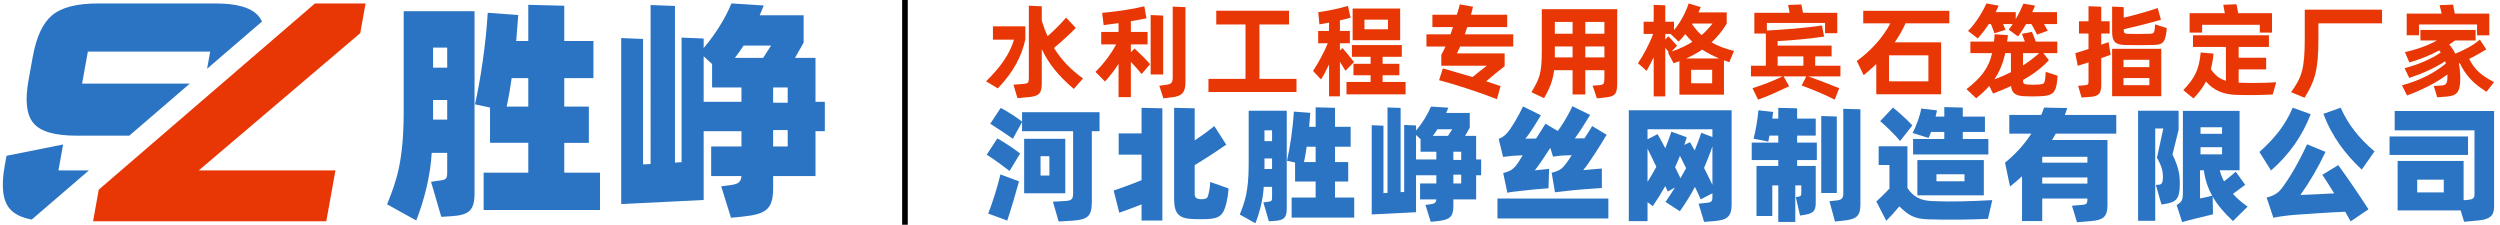
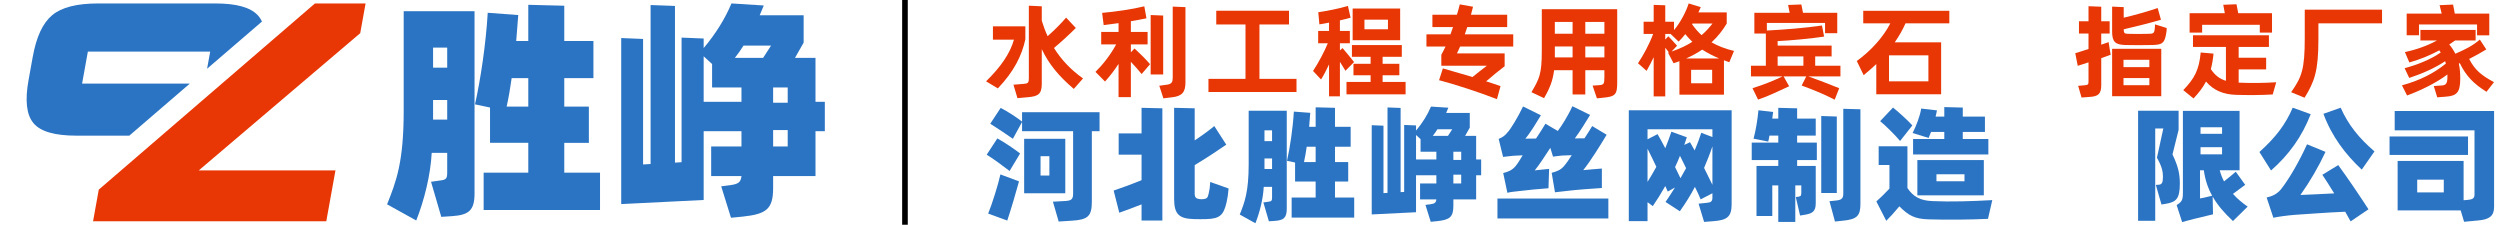
<svg xmlns="http://www.w3.org/2000/svg" version="1.1" id="图层_1" x="0px" y="0px" width="890px" height="80px" viewBox="0 0 890 80" enable-background="new 0 0 890 80" xml:space="preserve">
  <rect x="321.166" width="2" height="80" />
  <g>
    <path fill="#2B74C3" d="M29.223,29.766l2.059-11.402h43.547l-1.106,6.108l6.777-5.83L93.273,7.656   c-0.401-0.819-0.884-1.563-1.479-2.205C89.155,2.607,84.19,1.227,76.61,1.227H35.041c-7.704,0-13.086,1.365-16.456,4.174   c-3.371,2.81-5.64,7.691-6.944,14.925l-1.464,8.104c-1.334,7.384-0.759,12.427,1.749,15.421c2.509,2.99,7.546,4.446,15.406,4.446   H46.03l21.541-18.533L29.223,29.766L29.223,29.766z" />
-     <path fill="#2B74C3" d="M20.807,60.666l1.667-9.239L2.318,55.455l-0.625,3.456C0.36,66.3,0.946,71.348,3.484,74.343   c1.585,1.867,4.167,3.134,7.814,3.82l20.345-17.499H20.807V60.666z" />
    <polygon fill="#E83605" points="130.149,1.224 112.127,1.224 35.163,67.509 33.129,78.777 116.158,78.777 119.423,60.666    70.762,60.666 128.242,11.806  " />
  </g>
  <g>
    <path fill="#2B74C3" d="M143.719,3.981h25.217v64.867c0,6.082-2.027,7.702-8.11,8.108l-3.731,0.243l-3.646-12.487l3.404-0.485   c1.864-0.242,2.351-0.568,2.351-2.756v-7.059h-5.514c-0.403,7.865-2.672,16.947-5.51,24.082l-10.38-5.755   c3.243-8.109,5.916-15,5.916-33.323V3.981H143.719L143.719,3.981z M154.177,16.954v7.136h5.027v-7.136H154.177z M159.204,42.576   v-6.973h-5.027v6.973H159.204z M213.61,61.468v13.298h-41.433V61.468h15.893v-10.62h-13.622V38.279l-5.352-1.134   c1.946-8.596,3.893-21.486,4.538-32.595l10.867,0.811l-0.729,9.244h4.297V1.712l12.81,0.326v12.569h10.379v13.216h-10.379v10.133   h8.757v12.896h-8.757v10.619L213.61,61.468L213.61,61.468z M188.07,37.955V27.82h-5.919c-0.487,3.486-1.052,6.811-1.782,10.135   H188.07z" />
    <path fill="#2B74C3" d="M293.64,46.71h-3.324v15.976h-15.083v4.293c0,7.541-2.512,9.244-10.864,10.137l-4.137,0.406l-3.486-11.19   l3.16-0.406c3.001-0.405,3.813-1.053,4.056-3.243h-10.785V52.139h10.785v-5.432h-13.458v24.486l-29.352,1.459V13.543l7.785,0.326   v44.676l2.675-0.161V1.79l8.678,0.325v55.783l2.352-0.162V13.385l7.864,0.325v3.405c4.296-5.108,7.622-10.461,9.891-15.892   l11.514,0.729l-1.461,3.486h15.648v9.731l-3.081,5.432h7.299V36.25h3.325L293.64,46.71L293.64,46.71z M263.964,36.251v-5.107   h-10.459v-8.35l-3-2.757v16.214H263.964L263.964,36.251z M264.695,16.224c-0.975,1.539-1.864,2.839-3.083,4.378h10.055l2.838-4.378   H264.695z M275.233,36.577h5.191v-5.433h-5.191V36.577z M280.423,52.145v-5.838h-5.189v5.838H280.423z" />
  </g>
  <g>
    <path fill="#E83605" d="M365.027,14.009c-1.279,5.845-4.055,11.434-9.79,17.461l-4.201-2.521c5.26-5.15,8.512-9.863,9.936-14.831   h-7.488V9.37h11.543V14.009z M385.556,27.927l-3.288,3.726c-5.26-4.493-8.876-8.767-11.397-14.173V29.9   c0,3.653-1.388,4.42-5.005,4.712l-3.653,0.329l-1.425-4.786l3.617-0.292c1.571-0.11,1.863-0.402,1.863-2.009V2.027l4.603,0.219   V7.36c0.584,1.936,1.278,3.799,2.082,5.516c2.447-2.155,4.858-4.566,6.575-6.612l3.47,3.689c-2.228,2.228-5.15,4.931-7.781,7.123   C377.958,21.461,381.319,24.895,385.556,27.927z" />
    <path fill="#E83605" d="M403.902,17.26c1.571,1.461,4.055,3.836,5.516,5.589l-2.995,3.507c-1.023-1.279-2.484-2.922-3.836-4.347   v12.566h-4.383V22.74c-1.315,2.046-2.922,4.201-4.822,6.283l-3.397-3.434c2.667-2.63,5.297-5.955,7.379-9.79h-5.333v-4.42h6.173   V8.238l-5.297,0.694l-0.548-4.347c4.53-0.402,10.776-1.278,15.014-2.338l0.767,4.274c-1.571,0.329-3.507,0.694-5.553,1.023v3.835   h5.955v4.42h-5.955v2.813L403.902,17.26z M414.093,26.502h-4.457V5.352l4.457,0.183V26.502z M422.021,2.539v26.776   c0,3.58-1.278,4.895-4.64,5.297l-3.214,0.402l-1.461-4.493l2.922-0.402c1.498-0.255,1.863-0.986,1.863-2.411V2.356L422.021,2.539z" />
    <path fill="#E83605" d="M461.553,28.073v4.676H430.21v-4.676h13.188V8.712h-10.411V3.817h25.899v4.895h-10.521v19.361H461.553z" />
    <path fill="#E83605" d="M478.985,25.188l-1.974-3.178v12.274h-3.872V22.922c-0.913,2.009-1.862,3.799-2.85,5.37l-2.85-3.032   c2.01-3.068,3.908-6.612,5.261-9.863h-3.435v-4.384h3.872V8.055c-1.278,0.255-2.446,0.438-3.434,0.621l-0.402-4.311   c3.032-0.475,7.452-1.278,10.558-2.265l0.949,4.201c-1.06,0.329-2.374,0.621-3.799,0.95v3.762h3.543v4.384h-3.543v2.521   l0.949-0.804c1.169,1.352,2.813,3.396,4.092,4.968L478.985,25.188z M500.392,29.169v4.42h-21.041v-4.42h8.584v-2.375h-6.101v-4.091   h6.101v-2.484h-6.647v-4.165h17.754v4.165h-6.831v2.484h5.954v4.091h-5.954v2.375H500.392z M498.455,14.302h-16.913V3.05h16.913   V14.302z M494.108,6.996h-8.365v3.434h8.365V6.996z" />
    <path fill="#E83605" d="M519.796,16.566c-0.4,0.876-0.729,1.717-1.132,2.447h16.986v4.566c-2.083,1.571-4.421,3.507-6.576,5.37   c1.899,0.621,3.653,1.169,5.114,1.717l-1.278,4.639c-6.102-2.411-15.342-5.407-20.604-6.758l1.353-4.201   c2.923,0.84,6.758,1.936,10.557,3.068c1.79-1.424,3.544-2.886,5.114-4.018h-16.219v-3.909c0.475-0.84,0.948-1.79,1.498-2.922   h-6.795v-4.347h8.548c0.329-0.84,0.621-1.717,0.913-2.593h-7.343V5.242h8.73c0.401-1.278,0.729-2.521,1.021-3.689l4.713,0.84   l-0.73,2.849h12.896v4.384h-14.211l-0.877,2.593h17.242v4.347H519.796z" />
    <path fill="#E83605" d="M575.729,3.27v25.973c0,4.383-0.584,5.15-5.076,5.552l-2.155,0.219l-1.534-4.53l2.118-0.146   c1.898-0.109,2.082-0.438,2.082-2.922v-2.411h-6.794v8.621h-4.53v-8.621h-6.575c-0.475,3.689-1.497,6.356-3.58,9.936l-4.493-2.119   c2.813-4.785,3.689-6.393,3.689-14.685V3.27H575.729z M553.521,7.799V12h6.319V7.799H553.521z M559.84,20.438V16.53h-6.318v3.215   v0.694L559.84,20.438L559.84,20.438z M571.164,7.799h-6.794V12h6.794V7.799z M571.164,20.438V16.53h-6.794v3.909L571.164,20.438   L571.164,20.438z" />
    <path fill="#E83605" d="M615.628,22.155c-0.693-0.256-1.278-0.438-1.898-0.694v12.237h-15.854V21.79l-2.082,0.73l-1.973-3.762   l0.292-0.11c-0.401-0.584-0.84-1.096-1.278-1.644V34.32h-4.128V20.365c-0.694,1.498-1.534,3.142-2.521,4.858l-3.067-2.703   c1.862-2.74,4.055-6.794,5.406-10.447h-3.397V7.726h3.58V1.735l4.128,0.146v5.845h3.104v2.996c2.338-2.703,4.457-6.94,5.225-9.498   l4.31,1.315c-0.255,0.621-0.548,1.242-0.84,1.863h10.082v3.982c-1.461,2.447-3.178,4.639-5.406,6.685   c2.229,1.278,4.822,2.301,8,3.068L615.628,22.155z M595.063,18.356c2.886-0.986,5.368-2.155,7.414-3.471   c-0.877-0.84-1.717-1.753-2.521-2.739c-0.73,0.986-1.534,1.826-2.374,2.667l-2.85-2.74h-1.899v2.009l1.096-1.169   c0.986,1.022,2.082,2.191,3.105,3.36L595.063,18.356z M612.012,20.804c-2.265-0.95-4.272-2.009-6.026-3.142   c-1.645,1.132-3.508,2.155-5.698,3.142H612.012z M609.528,24.858h-7.489v4.786h7.489V24.858z M602.515,8.384l-0.146,0.219   c0.986,1.424,2.082,2.74,3.396,3.909c1.497-1.279,2.739-2.667,3.872-4.128H602.515z" />
    <path fill="#E83605" d="M655.197,27.196h-11.435c3.215,1.169,7.452,2.74,10.995,4.201l-1.606,4.091   c-3.689-1.936-8.256-3.763-11.763-5.041l1.645-3.251h-8.073l1.973,3.507c-3.907,1.79-7.231,3.471-11.067,4.749l-1.974-4.055   c3.653-1.132,7.452-2.63,10.703-4.201h-11.251v-3.799h5.297v-11.47h-4.092V4.548h12.566l-0.548-2.776l4.712-0.183l0.585,2.959   h12.201v7.269h-4.349V8.165h-20.712v2.703c5.845-0.292,13.771-0.913,19.616-1.79l0.768,3.945c-4.492,0.694-12.2,1.425-16.548,1.607   v1.607h19.214v3.835h-5.845v3.324h8.986L655.197,27.196L655.197,27.196z M632.842,23.397h9.169v-3.324h-9.169V23.397z" />
    <path fill="#E83605" d="M678.365,8.311c-1.061,2.375-2.338,4.603-3.836,6.758h16.512v18.484h-23.087v-10.74   c-1.389,1.315-2.886,2.63-4.493,3.945l-2.447-5.042c5.005-3.616,9.389-8.438,11.944-13.406h-9.644V3.854h30.647v4.457H678.365z    M686.511,19.708h-14.026v9.242h14.026V19.708z" />
-     <path fill="#E83605" d="M732.509,26.977c-0.108,0.986-0.146,1.827-0.292,2.813c-0.584,3.507-1.936,4.274-5.625,4.457   c-2.01,0.11-3.981,0.11-5.991,0c-2.703-0.109-4.384-0.84-4.676-3.616c-1.937,0.913-4.055,1.79-6.393,2.667l-1.353-2.703   c-1.314,1.498-2.813,2.922-4.676,4.383l-3.434-3.251c5.368-4.128,7.963-7.671,9.132-12.822h-7.744v-4.091h8.402   c0.108-0.84,0.183-1.717,0.219-2.63l4.749,0.329l-0.292,2.301h6.318l-1.06-2.776l3.58-0.694c0.438,1.132,0.986,2.338,1.388,3.47   h7.635v4.091h-4.968l1.974,2.521c-2.595,2.776-5.554,5.004-9.206,7.05c0,1.278,0.256,1.498,1.57,1.607   c1.353,0.11,2.739,0.11,4.091,0c1.607-0.109,2.011-0.329,2.192-1.899c0.109-0.767,0.183-1.644,0.219-2.63L732.509,26.977z    M707.998,8.566c-1.206,1.863-2.558,3.616-3.909,5.114l-3.47-2.667c2.739-2.63,5.479-7.306,6.538-9.79l4.384,0.803l-1.096,2.302   h7.159v2.447c1.133-1.899,2.01-3.763,2.739-5.479l4.128,0.694c-0.329,0.84-0.621,1.571-1.021,2.338h8.84v4.237h-4.64l1.352,2.375   l-3.799,1.388c-0.548-1.133-1.314-2.594-2.009-3.763h-1.899c-0.914,1.571-1.863,3.068-2.85,4.42l-3.324-2.411   c0.475-0.694,0.95-1.315,1.388-2.009h-3.396c0.255,0.694,0.548,1.352,0.84,2.045l-3.908,1.242   c-0.476-1.169-0.877-2.301-1.278-3.288h-0.769V8.566z M713.879,18.904c-0.84,3.653-2.009,6.612-3.908,9.352   c2.155-0.767,4.056-1.644,5.918-2.557v-6.794L713.879,18.904L713.879,18.904z M720.198,23.288c2.191-1.424,4.128-2.886,5.771-4.383   h-5.771V23.288z" />
    <path fill="#E83605" d="M751.402,19.489c-0.877,0.329-2.046,0.767-3.36,1.206v9.717c0,3.105-1.206,3.909-4.092,4.091l-2.922,0.219   l-1.206-4.165l2.448-0.219c1.021-0.109,1.24-0.292,1.24-1.278v-6.868l-3.835,1.242l-0.877-4.493l4.712-1.498v-5.516h-3.396V7.58   h3.396V2.21l4.53,0.183V7.58h2.995v4.347h-2.995v3.981c0.986-0.329,1.863-0.621,2.63-0.913L751,17.15L751.402,19.489z    M771.348,9.991c0,0.694-0.036,1.278-0.292,2.484c-0.585,2.996-1.498,3.434-4.713,3.543c-3.287,0.073-6.575,0.073-9.826,0   c-3.396-0.11-4.603-1.06-4.603-4.749V2.356l4.128,0.183v3.763c3.799-0.877,8.986-2.375,12.091-3.434l1.169,4.165   c-3.616,1.059-8.949,2.411-13.26,3.397v0.073c0,1.206,0.256,1.498,1.425,1.534c2.447,0.073,4.896,0.073,7.307,0   c1.717,0,2.081-0.183,2.265-1.425c0.109-0.694,0.146-1.315,0.146-1.936L771.348,9.991z M751.914,17.37h17.497v16.876h-17.497V17.37   z M755.969,21.279v2.63h9.205v-2.63H755.969z M765.174,30.338v-2.557h-9.205v2.557H765.174z" />
    <path fill="#E83605" d="M796.963,29.425c4.529,0.183,8.949,0.146,13.369-0.146l-1.242,4.347c-4.127,0.256-8.767,0.256-12.895,0.146   c-4.677-0.11-8.256-1.644-10.851-4.749c-1.132,2.155-2.557,4.018-4.456,6.027l-3.652-2.959c4.019-4.201,5.626-7.16,6.21-13.406   l4.565,0.402c-0.183,2.045-0.512,3.872-0.95,5.516c1.426,2.155,3.069,3.47,5.37,4.164V16.712h-11.726v-4.165h27.031v4.165h-10.775   v3.835h9.789v4.165h-9.789L796.963,29.425L796.963,29.425z M783.958,11.598h-4.457V4.694h12.53l-0.548-2.996l4.712-0.183   l0.621,3.178h12.019v6.904h-4.348V8.822h-20.529V11.598z" />
    <path fill="#E83605" d="M815.637,32.822c3.8-5.37,4.858-8.146,4.858-19.288V3.452h27.507V8.31h-22.647v5.553   c0,11.47-1.389,15.16-4.933,20.931L815.637,32.822z" />
    <path fill="#E83605" d="M887.863,29.242l-2.667,3.434c-4.604-2.849-7.342-5.699-9.497-10.191c-0.11,0.109-0.256,0.109-0.365,0.146   c0.401,1.717,0.511,3.47,0.511,5.406c0,4.822-1.242,6.064-4.932,6.356l-3.251,0.256l-1.242-4.018l2.996-0.219   c1.352-0.11,1.862-0.767,1.862-2.959v-0.95c-3.8,2.922-9.57,5.735-14.355,7.488l-1.827-3.616   c6.395-1.717,11.507-4.383,15.636-7.744c-0.109-0.256-0.146-0.548-0.257-0.84c-3.506,2.338-7.927,4.347-12.784,5.954l-1.645-3.47   c4.712-1.278,9.242-3.105,12.858-5.589l-0.513-0.767c-3.251,1.753-6.866,3.251-10.666,4.311l-1.57-3.689   c4.273-0.914,8.22-2.375,11.396-4.128h-5.881V10.65h19.652v3.763h-7.307c-0.656,0.475-1.352,0.95-2.082,1.425   c0.913,1.059,1.607,2.155,2.155,3.288c3.068-1.279,6.246-2.85,8.73-5.041l2.301,3.507c-1.717,1.059-3.872,2.265-6.101,3.397   C881.068,24.968,883.479,26.904,887.863,29.242z M861.16,12.548h-4.384V4.84h12.457l-0.73-2.996l4.785-0.219l0.621,3.214h12.272   v7.744h-4.347V8.712H861.16V12.548z" />
  </g>
  <g>
    <path fill="#2B74C3" d="M355.055,49.275c2.571,1.396,6.014,3.748,8.105,5.36l-3.748,6.231c-2.44-1.874-6.058-4.532-8.149-5.797   L355.055,49.275z M351.786,76.033c1.395-3.355,3.661-10.633,4.358-13.945l6.624,2.484c-0.828,3.138-3.138,10.895-4.184,13.945   L351.786,76.033z M391.443,46.705h-2.746v25.059c0,5.143-1.351,6.449-7.06,6.799l-4.75,0.305l-2.048-7.061l4.532-0.262   c1.874-0.131,2.658-0.521,2.658-2.57v-22.27h-18.173v-3.27l-3.268,5.972c-1.656-1.177-5.622-3.835-8.062-5.36l3.704-5.622   c1.961,0.915,6.145,3.617,7.626,4.882V39.95h27.586L391.443,46.705L391.443,46.705z M379.241,68.8h-14.643V49.407h14.643V68.8z    M373.576,55.596h-3.138v6.885h3.138V55.596z" />
    <path fill="#2B74C3" d="M406.395,38.381l7.409,0.174v39.962h-7.409v-5.752c-2.833,1.088-5.883,2.266-7.931,2.963l-2.004-7.889   c2.092-0.697,6.58-2.311,9.936-3.704v-9.063h-8.149v-7.584h8.149L406.395,38.381L406.395,38.381z M437.379,67.1   c-0.174,2.049-0.349,3.313-0.741,5.012c-1.046,4.402-2.31,5.754-7.189,5.885c-1.438,0.043-2.876,0.043-4.314,0   c-5.273-0.131-7.147-1.612-7.147-7.189V38.381l7.321,0.174v11.417c2.44-1.611,4.882-3.354,6.974-5.099l4.271,6.624   c-3.269,2.266-7.452,5.011-11.244,7.277v10.197c0,1.395,0.61,1.786,1.787,1.918c0.35,0.043,0.959,0.043,1.309,0   c1.351-0.176,1.524-0.523,1.874-1.961c0.349-1.482,0.436-2.093,0.565-4.142L437.379,67.1z" />
    <path fill="#2B74C3" d="M444.53,39.427h13.554v34.864c0,3.268-1.09,4.141-4.358,4.357l-2.005,0.131l-1.961-6.711l1.83-0.262   c1.003-0.132,1.264-0.306,1.264-1.481v-3.792h-2.963c-0.218,4.228-1.438,9.107-2.963,12.943l-5.579-3.095   c1.743-4.358,3.182-8.063,3.182-17.911V39.427L444.53,39.427z M450.152,46.4v3.834h2.7V46.4H450.152z M452.854,60.171v-3.748   h-2.701v3.748H452.854z M482.096,70.325v7.146h-22.27v-7.146h8.542v-5.709h-7.321v-6.755l-2.876-0.61   c1.046-4.619,2.092-11.548,2.44-17.519l5.84,0.436l-0.394,4.968h2.311v-6.929l6.886,0.174v6.754h5.578v7.104h-5.578v5.447h4.706   v6.931h-4.706v5.709H482.096L482.096,70.325z M468.368,57.688V52.24h-3.183c-0.261,1.874-0.565,3.66-0.958,5.447H468.368z" />
    <path fill="#2B74C3" d="M527.291,62.395h-1.786v8.584H517.4v2.311c0,4.053-1.353,4.968-5.841,5.447l-2.223,0.218l-1.874-6.015   l1.699-0.217c1.613-0.219,2.049-0.566,2.18-1.744h-5.796v-5.664h5.796v-2.92h-7.233v13.16l-15.775,0.784V44.568l4.184,0.176v24.012   l1.438-0.087V38.25l4.663,0.174v29.982l1.264-0.088V44.482l4.229,0.174v1.83c2.31-2.745,4.097-5.621,5.315-8.542l6.188,0.393   l-0.784,1.874h8.41v5.229l-1.655,2.92h3.922v8.41h1.786v5.623H527.291z M511.342,56.771v-2.746h-5.622v-4.488l-1.611-1.48v8.715   H511.342L511.342,56.771z M511.733,46.008c-0.522,0.828-1.002,1.525-1.655,2.354h5.403l1.524-2.354H511.733z M517.399,56.945h2.789   v-2.92h-2.789V56.945z M520.188,65.313v-3.138h-2.789v3.138H520.188z" />
    <path fill="#2B74C3" d="M572.574,70.674v7.104h-39.482v-7.104H572.574z M538.582,55.465c-1.22,0.131-2.57,0.262-3.486,0.393   l-1.567-6.406c1.351-0.566,2.266-1.178,3.182-2.354c1.045-1.047,3.747-5.49,5.49-9.196l6.362,3.137   c-1.395,2.311-3.66,6.102-5.534,8.324l3.791-0.045c1.177-1.742,2.354-3.572,3.355-5.271l4.401,2.571   c1.177-1.525,3.704-5.448,5.186-8.803l6.319,3.094c-1.396,2.31-3.704,6.058-5.447,8.366l3.442-0.043   c1.046-1.568,2.048-3.183,2.745-4.357l5.143,3.094c-2.223,3.748-5.883,9.588-8.323,12.596c2.004-0.219,5.229-0.438,6.624-0.567   v6.93c-3.704,0.218-9.238,0.653-12.114,1.003l-4.576,0.522l-1.177-6.931c1.743-0.479,3.051-0.914,4.271-2.266   c0.915-1.002,2.179-2.876,2.876-4.01l-3.442,0.131c-1.221,0.131-2.57,0.262-3.226,0.393l-0.958-3.138   c-2.049,3.138-4.01,6.146-5.535,8.019c1.743-0.217,4.053-0.393,5.099-0.522l-0.218,6.886c-3.007,0.219-7.757,0.653-10.415,1.004   c-1.874,0.217-2.964,0.305-4.228,0.608l-1.481-7.017c1.787-0.479,2.964-0.916,4.229-2.267c0.828-0.915,2.004-2.876,2.701-4.053   L538.582,55.465z" />
    <path fill="#2B74C3" d="M616.462,39.253v33.513c0,4.488-1.743,5.621-6.493,5.971l-3.312,0.262l-1.962-6.493l2.964-0.305   c1.524-0.132,1.961-0.567,1.961-1.918V68.8l-4.185,2.179c-0.565-1.351-1.22-2.832-2.048-4.444c-1.524,2.92-3.313,5.796-5.359,8.673   l-5.1-3.313c1.178-1.699,2.267-3.399,3.355-5.144l-2.571,1.438l-0.872-1.961c-1.438,2.57-2.919,4.924-4.443,7.146l-1.874-1.396   v6.756h-6.669V39.253H616.462z M586.523,46.008v3.573l3.572-1.83c0.828,1.396,1.743,3.138,2.745,5.013   c0.828-2.05,1.525-3.967,2.18-5.885l5.49,2.005l-0.915,2.702l2.05-0.959c0.521,0.915,1.089,1.874,1.654,2.92   c0.916-2.136,1.7-4.229,2.354-6.275l3.966,1.525v-2.789H586.523z M586.523,64.747c1.09-1.743,2.135-3.53,3.138-5.36   c-1.046-2.267-2.136-4.4-3.138-6.449V64.747z M598.246,63.439c0.697-1.178,1.351-2.396,2.005-3.573   c-0.741-1.569-1.481-3.052-2.179-4.401c-0.523,1.352-1.091,2.658-1.744,4.01L598.246,63.439z M609.62,65.793V52.107   c-0.871,2.615-1.874,5.1-2.963,7.67C607.703,61.827,608.705,63.875,609.62,65.793z" />
    <path fill="#2B74C3" d="M639.781,50.758h7.016v6.231h-7.016v2.092h6.624v13.205c0,3.094-1.178,3.791-4.489,4.271l-1.089,0.174   l-1.525-6.58l0.958-0.131c0.916-0.131,1.003-0.521,1.003-1.524v-2.483h-2.136v12.986h-6.058V66.011h-2.136v10.896h-5.622V59.081   h7.758v-2.092h-9.456v-6.231h9.456v-2.484h-3.139c-0.131,0.828-0.305,1.569-0.436,2.137l-5.229-1.046   c0.828-3.007,1.438-6.929,1.743-10.11l5.229,0.61c-0.131,0.696-0.174,1.524-0.306,2.354h2.136v-3.835l6.712,0.174v3.661h6.624   v6.058h-6.624L639.781,50.758L639.781,50.758z M653.9,68.713h-5.534V41.301l5.534,0.176V68.713z M662.312,38.904v33.687   c0,4.185-1.177,5.491-6.188,5.972l-2.876,0.305l-1.961-7.234l2.483-0.261c1.699-0.175,2.439-0.697,2.439-2.397V38.73   L662.312,38.904z" />
    <path fill="#2B74C3" d="M709.25,71.24l-1.525,6.667c-6.668,0.306-14.512,0.393-21.18,0.175c-4.968-0.131-7.146-1.395-10.371-4.619   c-1.7,2.048-3.442,3.965-4.663,5.143l-3.529-6.885c1.786-1.656,2.701-2.484,4.662-4.576v-8.412h-3.835v-6.666h10.241v14.859   c2.048,3.139,4.619,4.488,8.848,4.663C694.563,71.895,702.277,71.632,709.25,71.24z M676.435,50.191   c-1.48-1.83-5.49-5.797-7.104-7.061l4.576-4.838c1.656,1.308,5.143,4.4,6.886,6.361L676.435,50.191z M687.46,46.967   c-0.305,0.828-0.566,1.481-0.871,2.135l-5.709-1.742c1.177-2.267,2.702-6.102,3.051-8.716l5.621,0.654   c-0.13,0.654-0.261,1.395-0.479,2.223h3.095V38.12l6.58,0.174v3.226h7.888v5.447h-7.888v2.527h9.108v5.49h-26.802v-5.49h11.112   v-2.527H687.46z M682.579,69.54V56.989h23.664V69.54H682.579z M689.378,64.529h9.979v-2.484h-9.979V64.529z" />
-     <path fill="#2B74C3" d="M731.871,47.576c-0.479,0.74-0.871,1.525-1.352,2.267h19.741V73.07c0,4.053-1.524,5.272-5.709,5.621   l-5.143,0.437l-1.786-5.884l3.573-0.305c1.567-0.131,1.918-0.394,1.918-2.092v-0.175h-16.081v8.019h-7.19V62.742   c-1.395,1.264-2.746,2.484-4.271,3.66l-1.786-8.498c3.66-2.963,6.755-6.318,9.369-10.328h-7.844v-6.667h11.373   c0.35-0.828,0.697-1.7,1.003-2.615l8.279,0.175l-0.872,2.44h18.305v6.667H731.871z M743.115,55.813h-16.081v2.092h16.081V55.813z    M743.115,65.355v-2.179h-16.081v2.179H743.115z" />
    <path fill="#2B74C3" d="M773.406,54.984c2.092,4.357,2.614,7.017,2.614,10.416c0,5.359-1.308,6.537-4.969,7.146l-1.567,0.263   l-2.005-6.974l1.133-0.087c1.003-0.131,1.395-0.652,1.395-2.876c0-1.874-0.436-3.748-2.136-6.711l2.267-10.416h-2.876v32.858   h-6.102V39.427h14.425v6.798L773.406,54.984z M800.164,73.55l-5.229,5.144c-3.007-2.789-5.447-5.578-7.233-8.717l0.131,6.318   l-6.842,1.656c-1.266,0.305-3.139,0.828-4.142,1.133l-1.961-6.059c1.7-1.133,2.224-1.611,2.224-4.313V39.471h20.177v21.136h-7.061   c0.35,1.395,0.872,2.701,1.525,3.966c1.525-1.177,3.007-2.44,4.185-3.442l3.354,4.663c-1.177,0.828-2.92,2.179-4.357,3.226   C796.459,70.717,798.203,72.199,800.164,73.55z M783.211,70.63c1.177-0.131,3.313-0.741,4.314-0.959   c-1.525-2.745-2.483-5.621-2.964-9.063h-1.352L783.211,70.63L783.211,70.63z M783.386,45.311v2.311h7.67v-2.311H783.386z    M791.056,54.941v-2.527h-7.67v2.527H791.056z" />
    <path fill="#2B74C3" d="M822.611,40.646c-3.096,7.976-7.714,14.426-14.12,20.047l-4.141-6.58   c5.797-5.229,9.282-9.762,11.854-15.775L822.611,40.646z M832.416,58.775c3.486,4.75,7.714,11.025,10.764,15.732l-6.361,4.313   l-1.918-3.44c-5.709,0.218-14.426,0.872-17.78,1.091c-2.876,0.217-6.232,0.696-7.801,1.045l-2.397-7.189   c2.224-0.523,3.836-1.352,5.23-3.096c2.919-3.748,6.448-9.893,9.15-15.861l6.58,2.701c-2.439,5.229-5.578,10.634-8.934,15.341   c3.007-0.132,8.191-0.351,12.027-0.567c-1.524-2.482-3.008-4.837-4.228-6.624L832.416,58.775z M840.783,60.389   c-5.796-5.447-10.633-11.723-13.642-19.871l6.146-2.18c2.658,6.059,6.493,10.809,12.027,15.559L840.783,60.389z" />
    <path fill="#2B74C3" d="M878.614,55.159H850.68v-6.58h27.936L878.614,55.159L878.614,55.159z M887.896,39.515v34.167   c0,3.269-1.786,4.443-5.577,4.793l-5.1,0.479l-1.221-4.054h-22.443V57.295h23.489v13.988l1.525-0.131   c1.567-0.131,2.354-0.522,2.354-1.873V46.4H852.51v-6.886L887.896,39.515L887.896,39.515z M869.985,63.962h-9.457v4.532h9.457   V63.962z" />
  </g>
</svg>